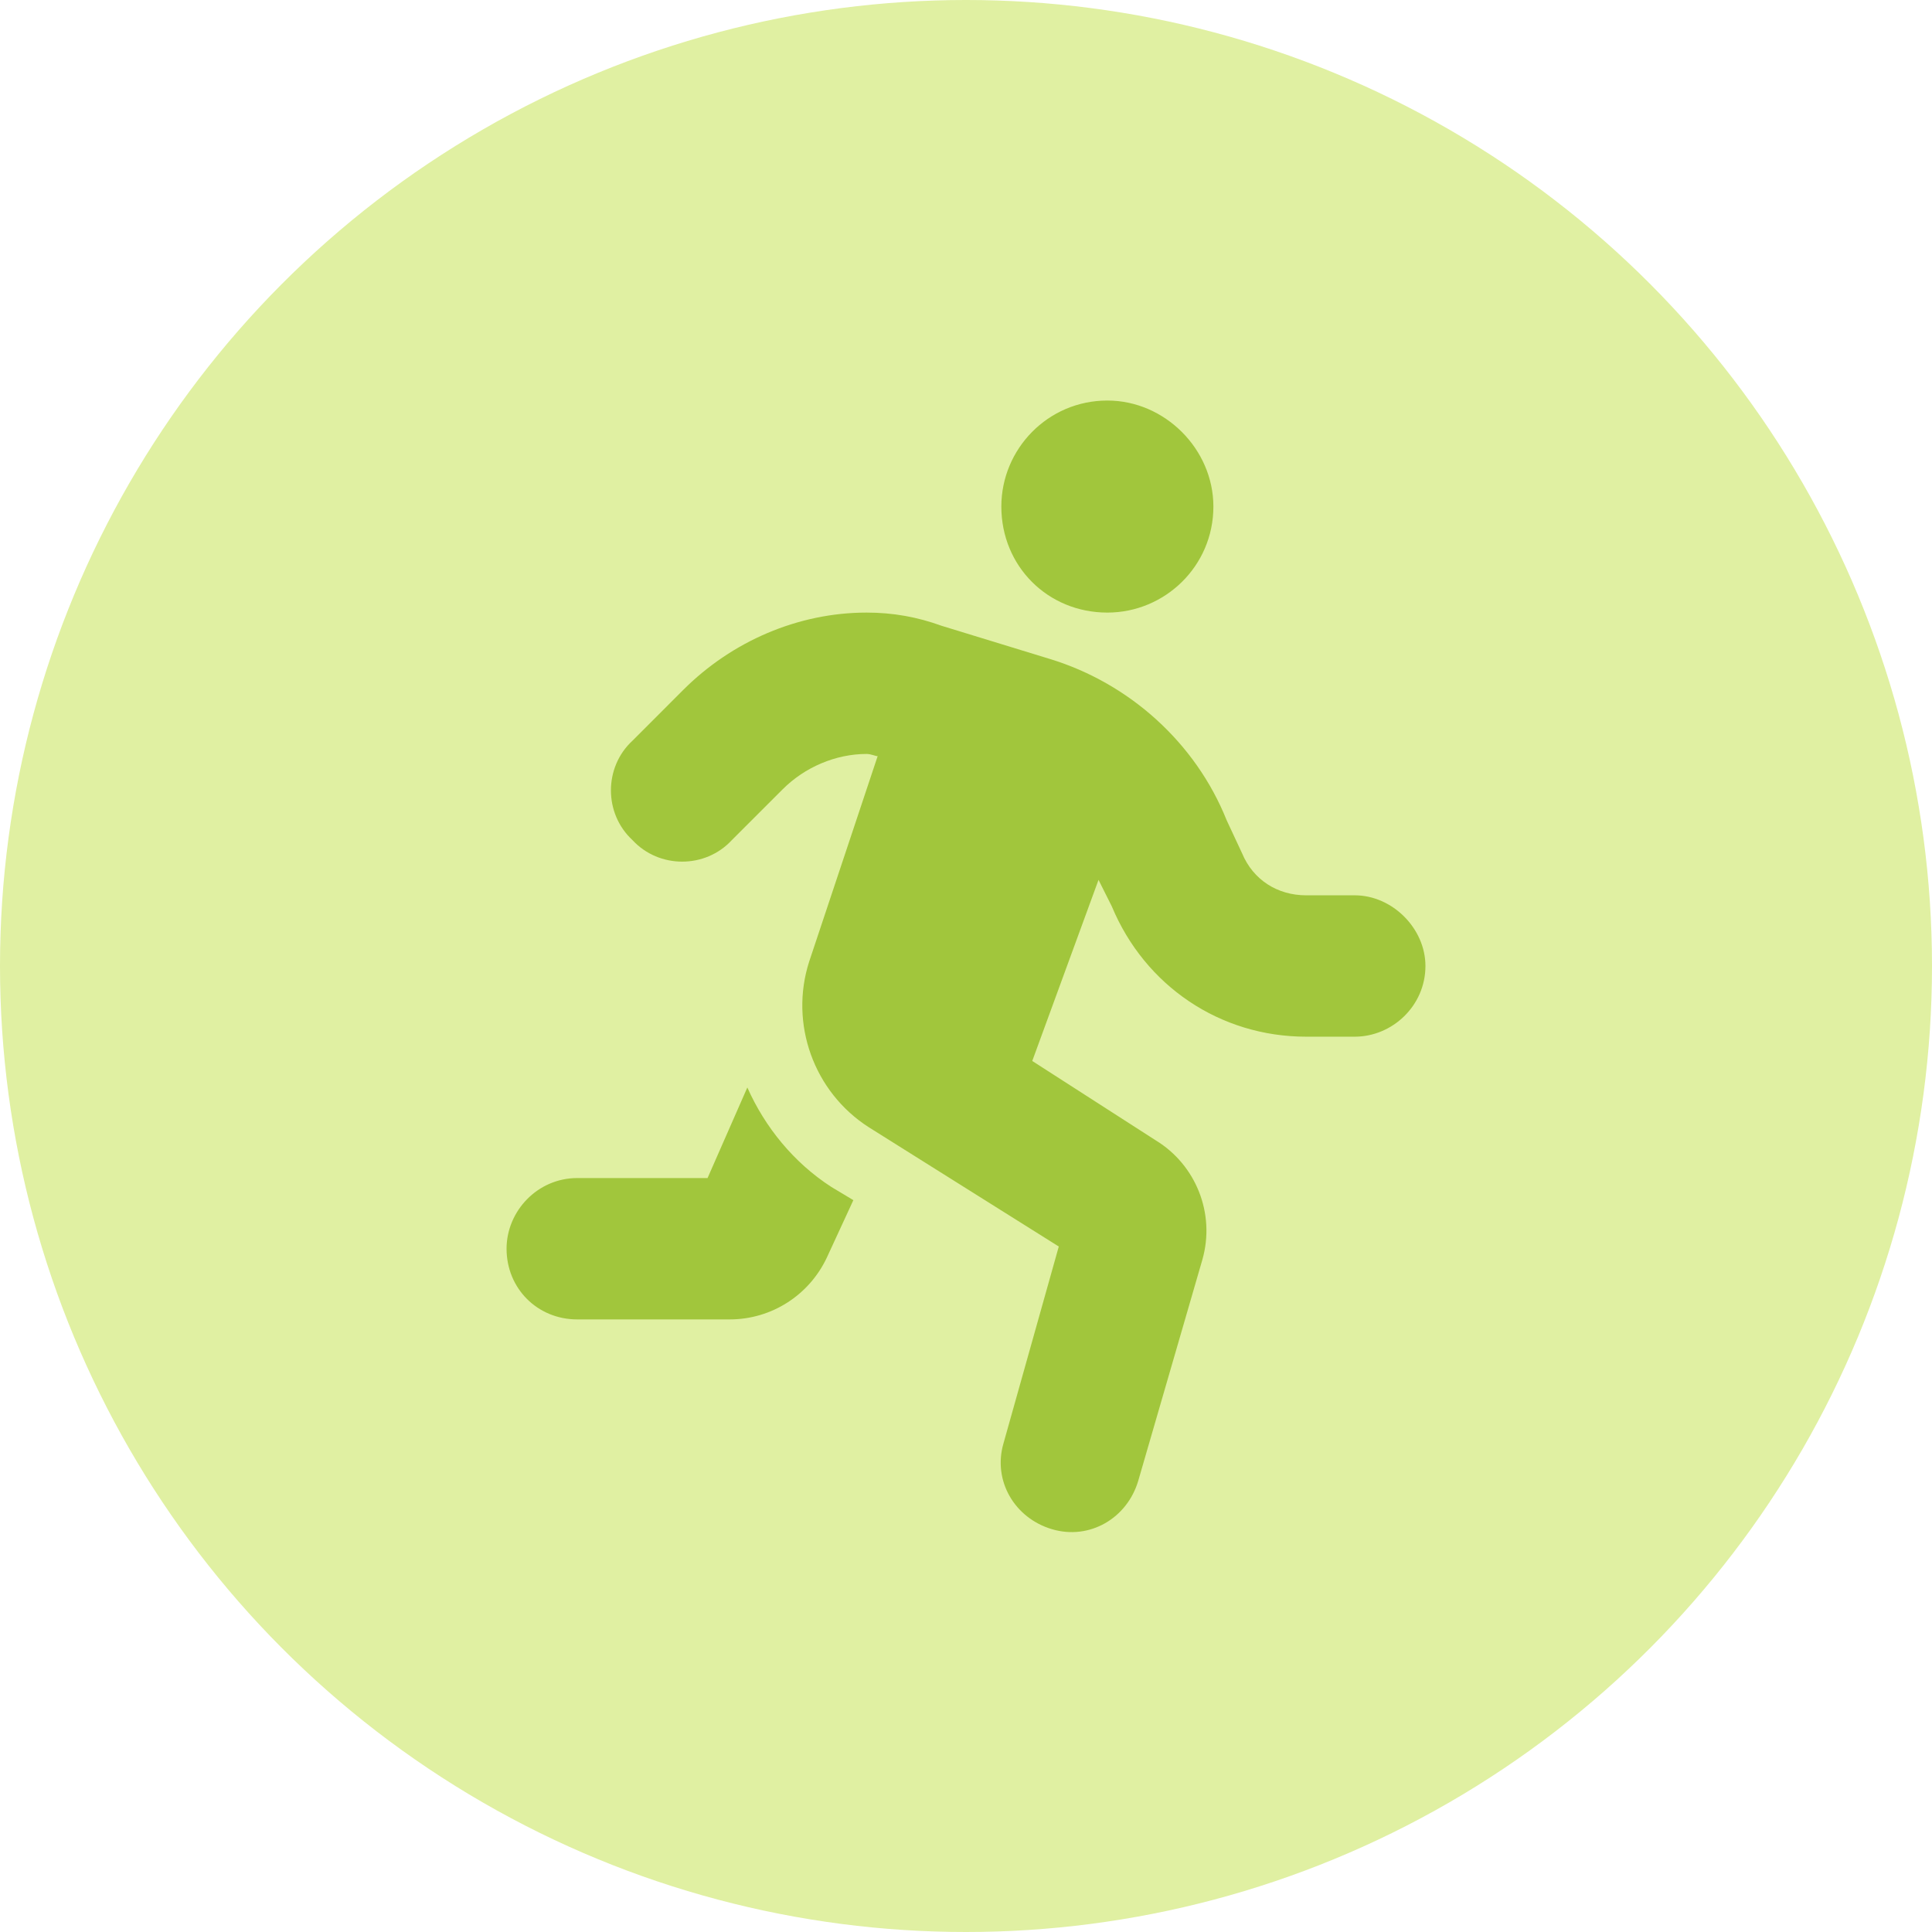
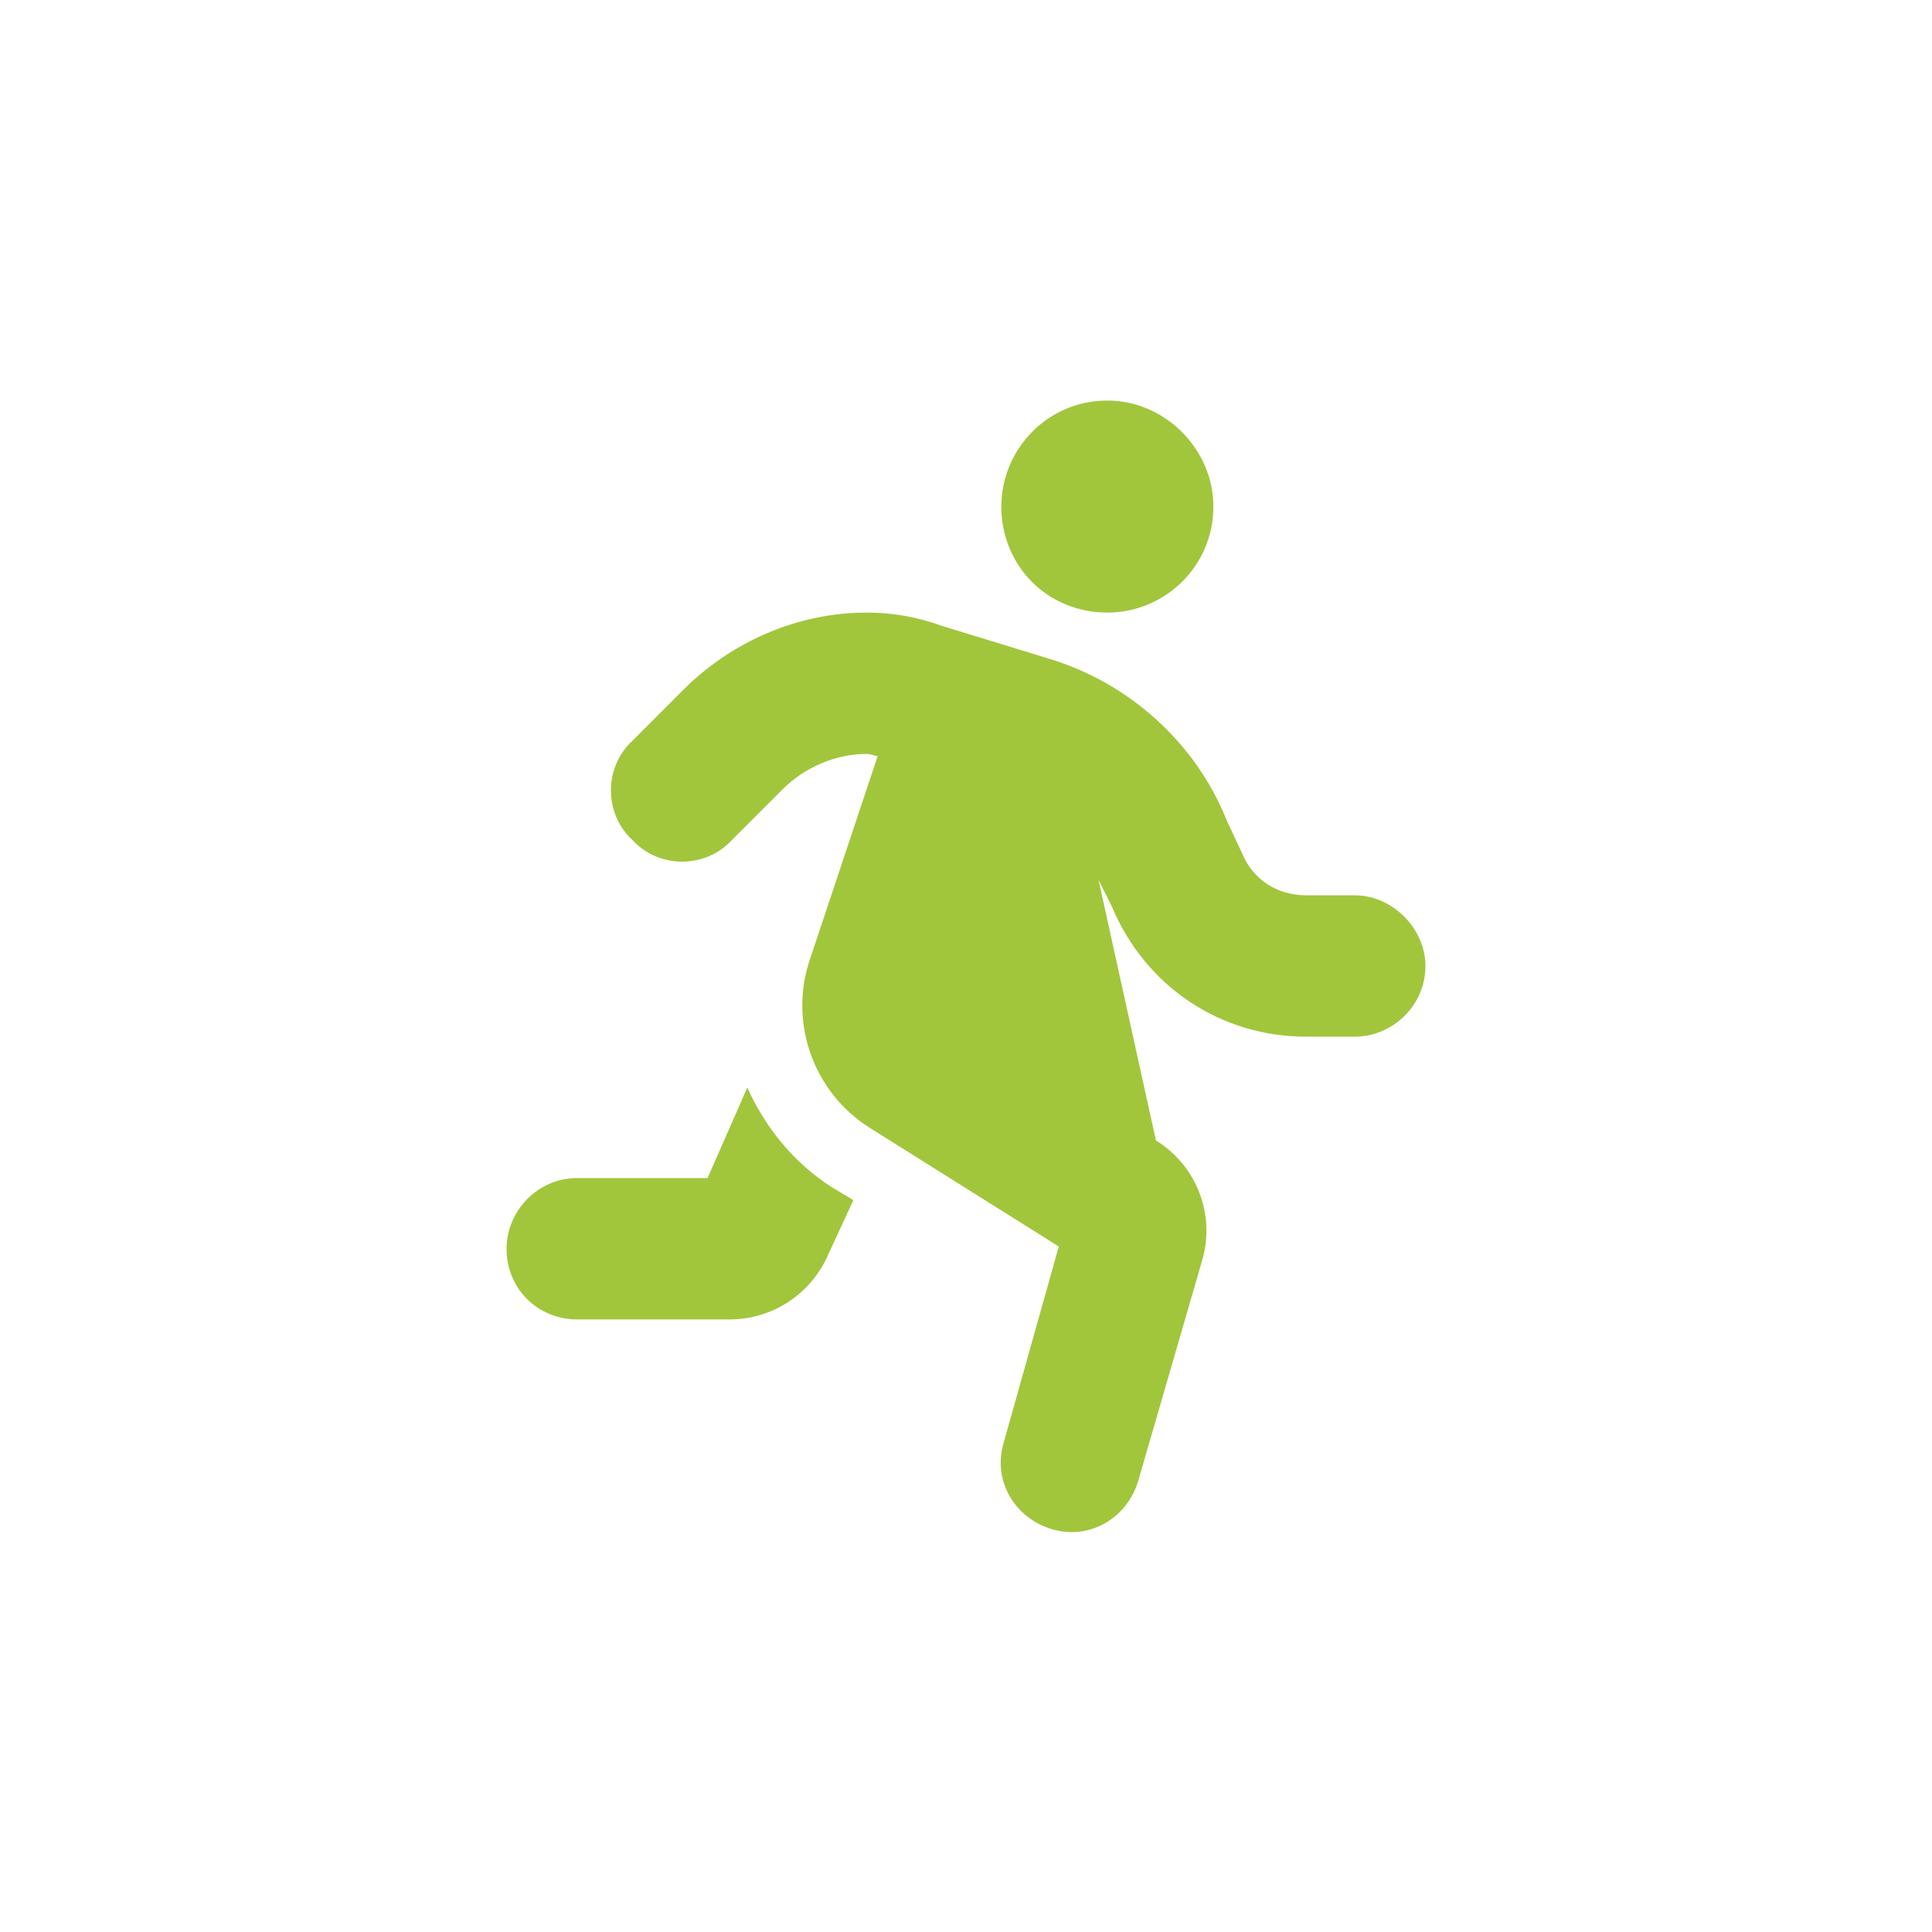
<svg xmlns="http://www.w3.org/2000/svg" width="82" height="82" viewBox="0 0 82 82" id="runner" fill="none">
-   <circle cx="41" cy="41" r="41" fill="#E0F0A2" />
-   <path d="M51.5 21.5C51.5 24.031 49.438 26 47 26C44.469 26 42.5 24.031 42.5 21.5C42.5 19.062 44.469 17 47 17C49.438 17 51.5 19.062 51.5 21.5ZM33.219 33.5L31.062 35.656C29.938 36.875 27.969 36.875 26.844 35.656C25.625 34.531 25.625 32.562 26.844 31.438L29 29.281C31.062 27.219 33.875 26 36.781 26C37.906 26 38.938 26.188 39.969 26.562L44.562 27.969C47.938 29 50.75 31.531 52.062 34.812L52.719 36.219C53.188 37.344 54.219 38 55.438 38H57.5C59.094 38 60.5 39.406 60.5 41C60.5 42.688 59.094 44 57.5 44H55.438C51.781 44 48.594 41.844 47.188 38.469L46.625 37.344L43.812 45.031L49.062 48.406C50.75 49.438 51.594 51.5 51.031 53.469L48.312 62.844C47.844 64.438 46.25 65.375 44.656 64.906C43.062 64.438 42.125 62.844 42.594 61.25L44.938 52.906L36.875 47.844C34.531 46.344 33.5 43.438 34.344 40.812L37.25 32.094C37.156 32.094 36.969 32 36.781 32C35.469 32 34.156 32.562 33.219 33.5ZM30.031 50L31.719 46.156C32.469 47.844 33.688 49.344 35.281 50.375L36.219 50.938L35.094 53.375C34.344 54.969 32.75 56 30.969 56H24.5C22.812 56 21.5 54.688 21.5 53C21.5 51.406 22.812 50 24.5 50H30.031Z" fill="#A1C63C" />
+   <path d="M51.5 21.5C51.5 24.031 49.438 26 47 26C44.469 26 42.5 24.031 42.5 21.5C42.5 19.062 44.469 17 47 17C49.438 17 51.5 19.062 51.5 21.5ZM33.219 33.5L31.062 35.656C29.938 36.875 27.969 36.875 26.844 35.656C25.625 34.531 25.625 32.562 26.844 31.438L29 29.281C31.062 27.219 33.875 26 36.781 26C37.906 26 38.938 26.188 39.969 26.562L44.562 27.969C47.938 29 50.75 31.531 52.062 34.812L52.719 36.219C53.188 37.344 54.219 38 55.438 38H57.5C59.094 38 60.5 39.406 60.5 41C60.5 42.688 59.094 44 57.5 44H55.438C51.781 44 48.594 41.844 47.188 38.469L46.625 37.344L49.062 48.406C50.75 49.438 51.594 51.5 51.031 53.469L48.312 62.844C47.844 64.438 46.25 65.375 44.656 64.906C43.062 64.438 42.125 62.844 42.594 61.25L44.938 52.906L36.875 47.844C34.531 46.344 33.5 43.438 34.344 40.812L37.25 32.094C37.156 32.094 36.969 32 36.781 32C35.469 32 34.156 32.562 33.219 33.5ZM30.031 50L31.719 46.156C32.469 47.844 33.688 49.344 35.281 50.375L36.219 50.938L35.094 53.375C34.344 54.969 32.75 56 30.969 56H24.5C22.812 56 21.5 54.688 21.5 53C21.5 51.406 22.812 50 24.5 50H30.031Z" fill="#A1C63C" />
</svg>